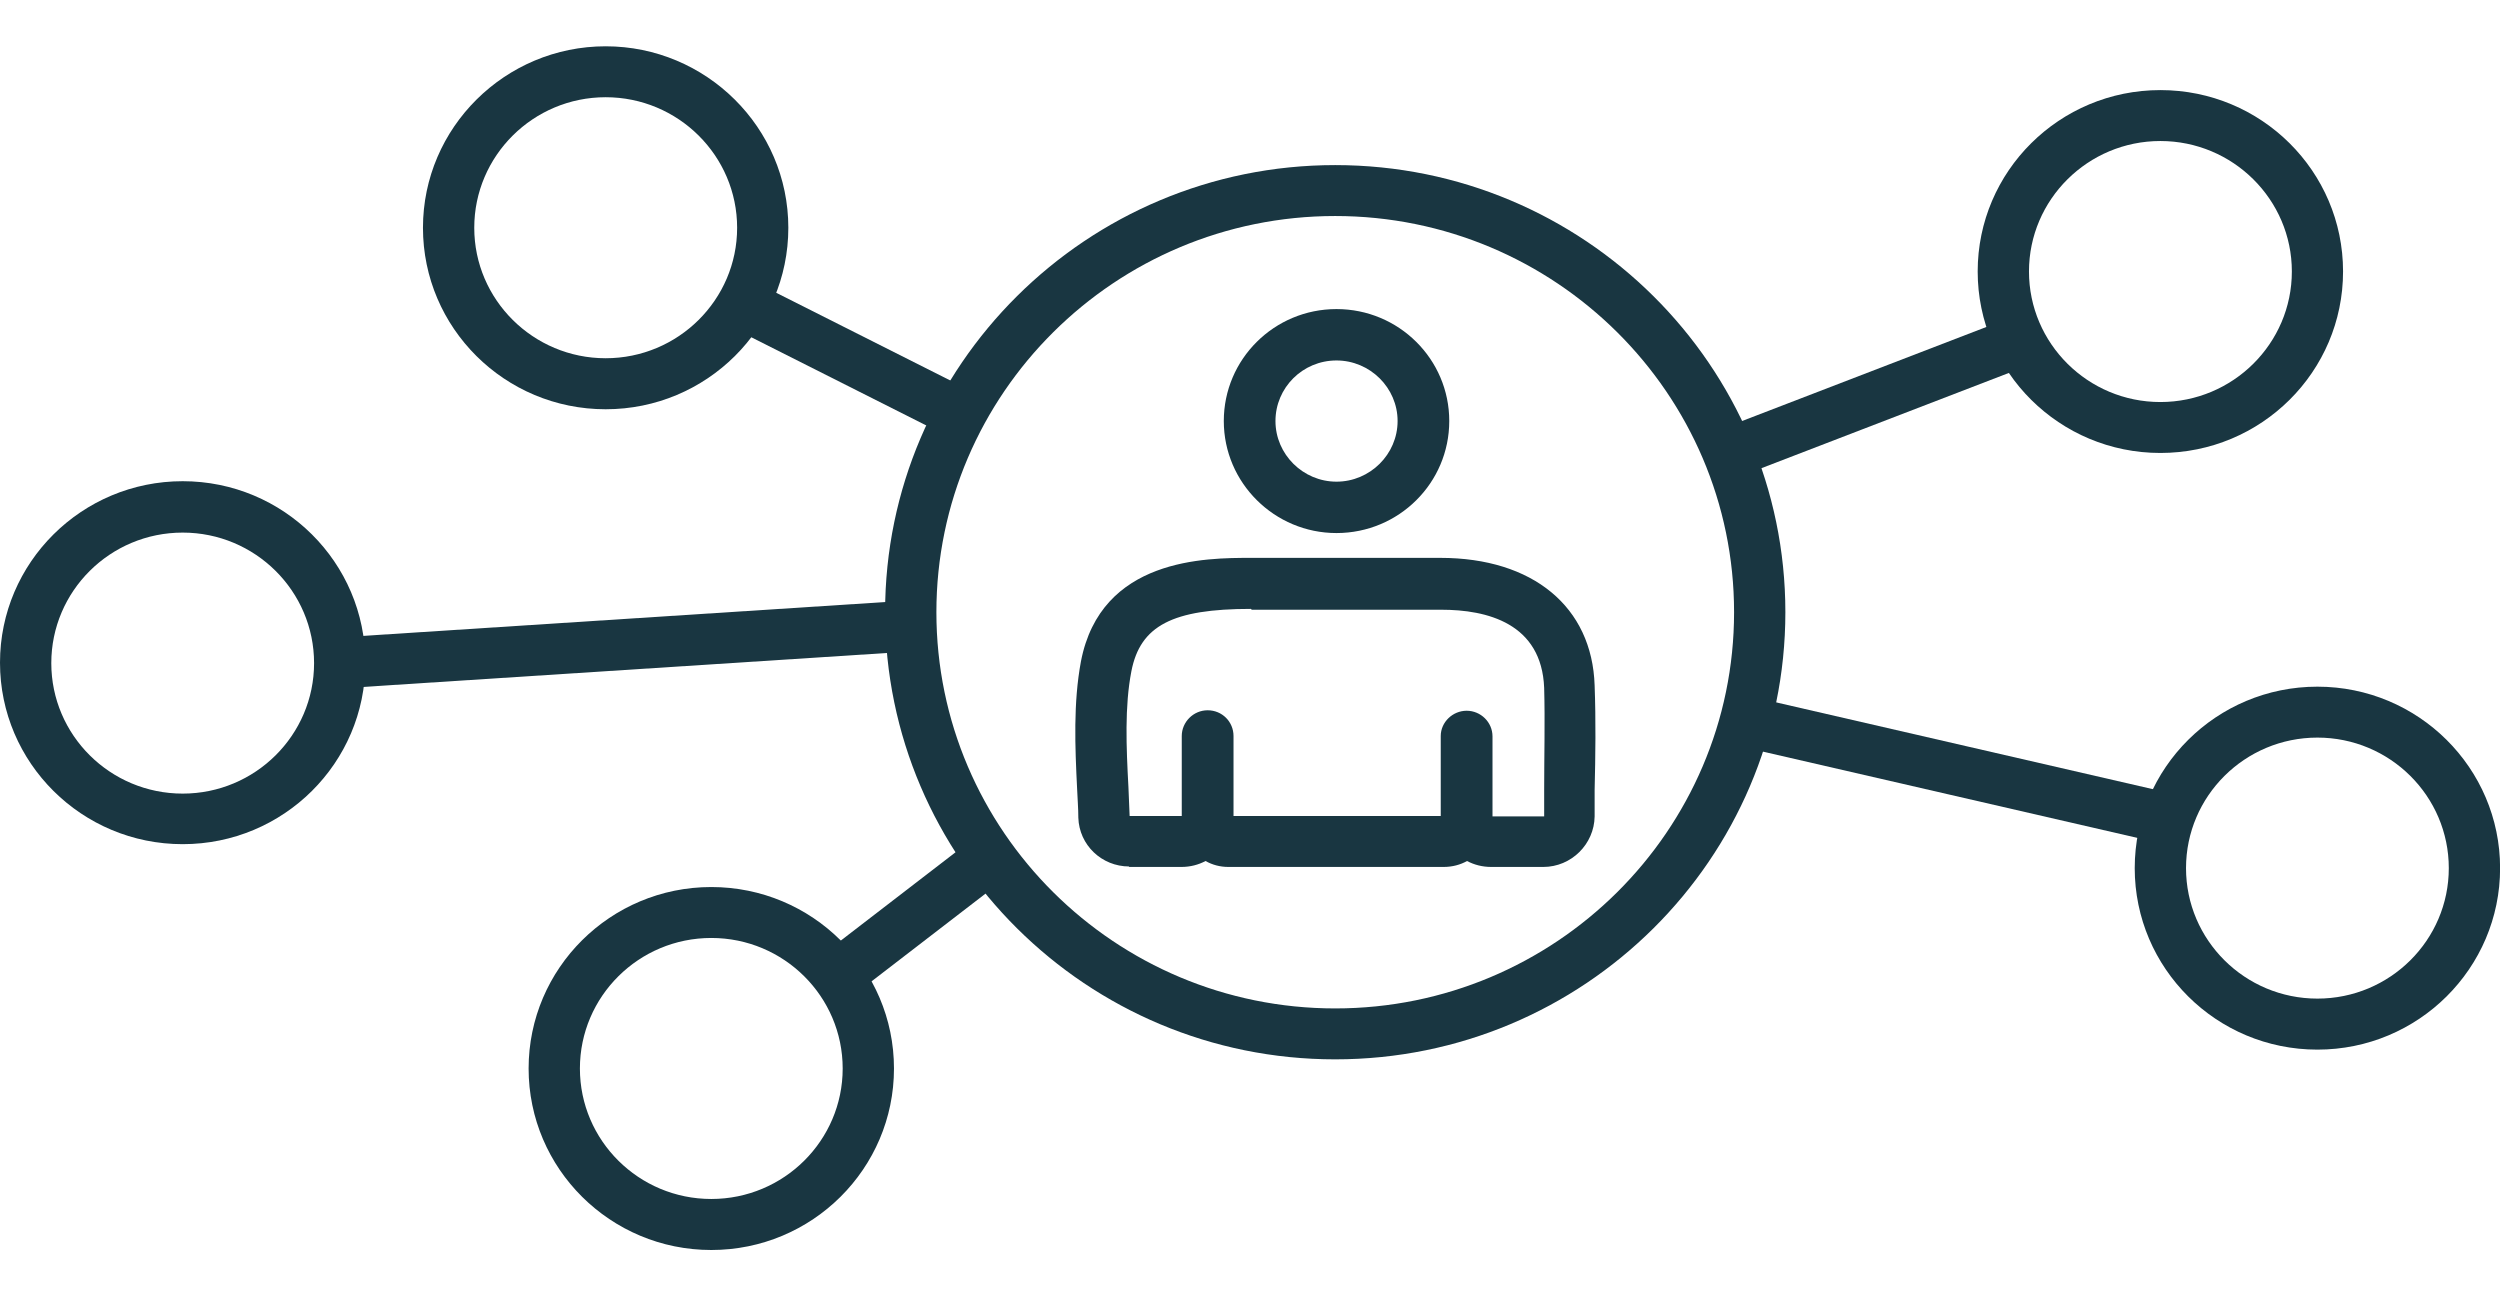
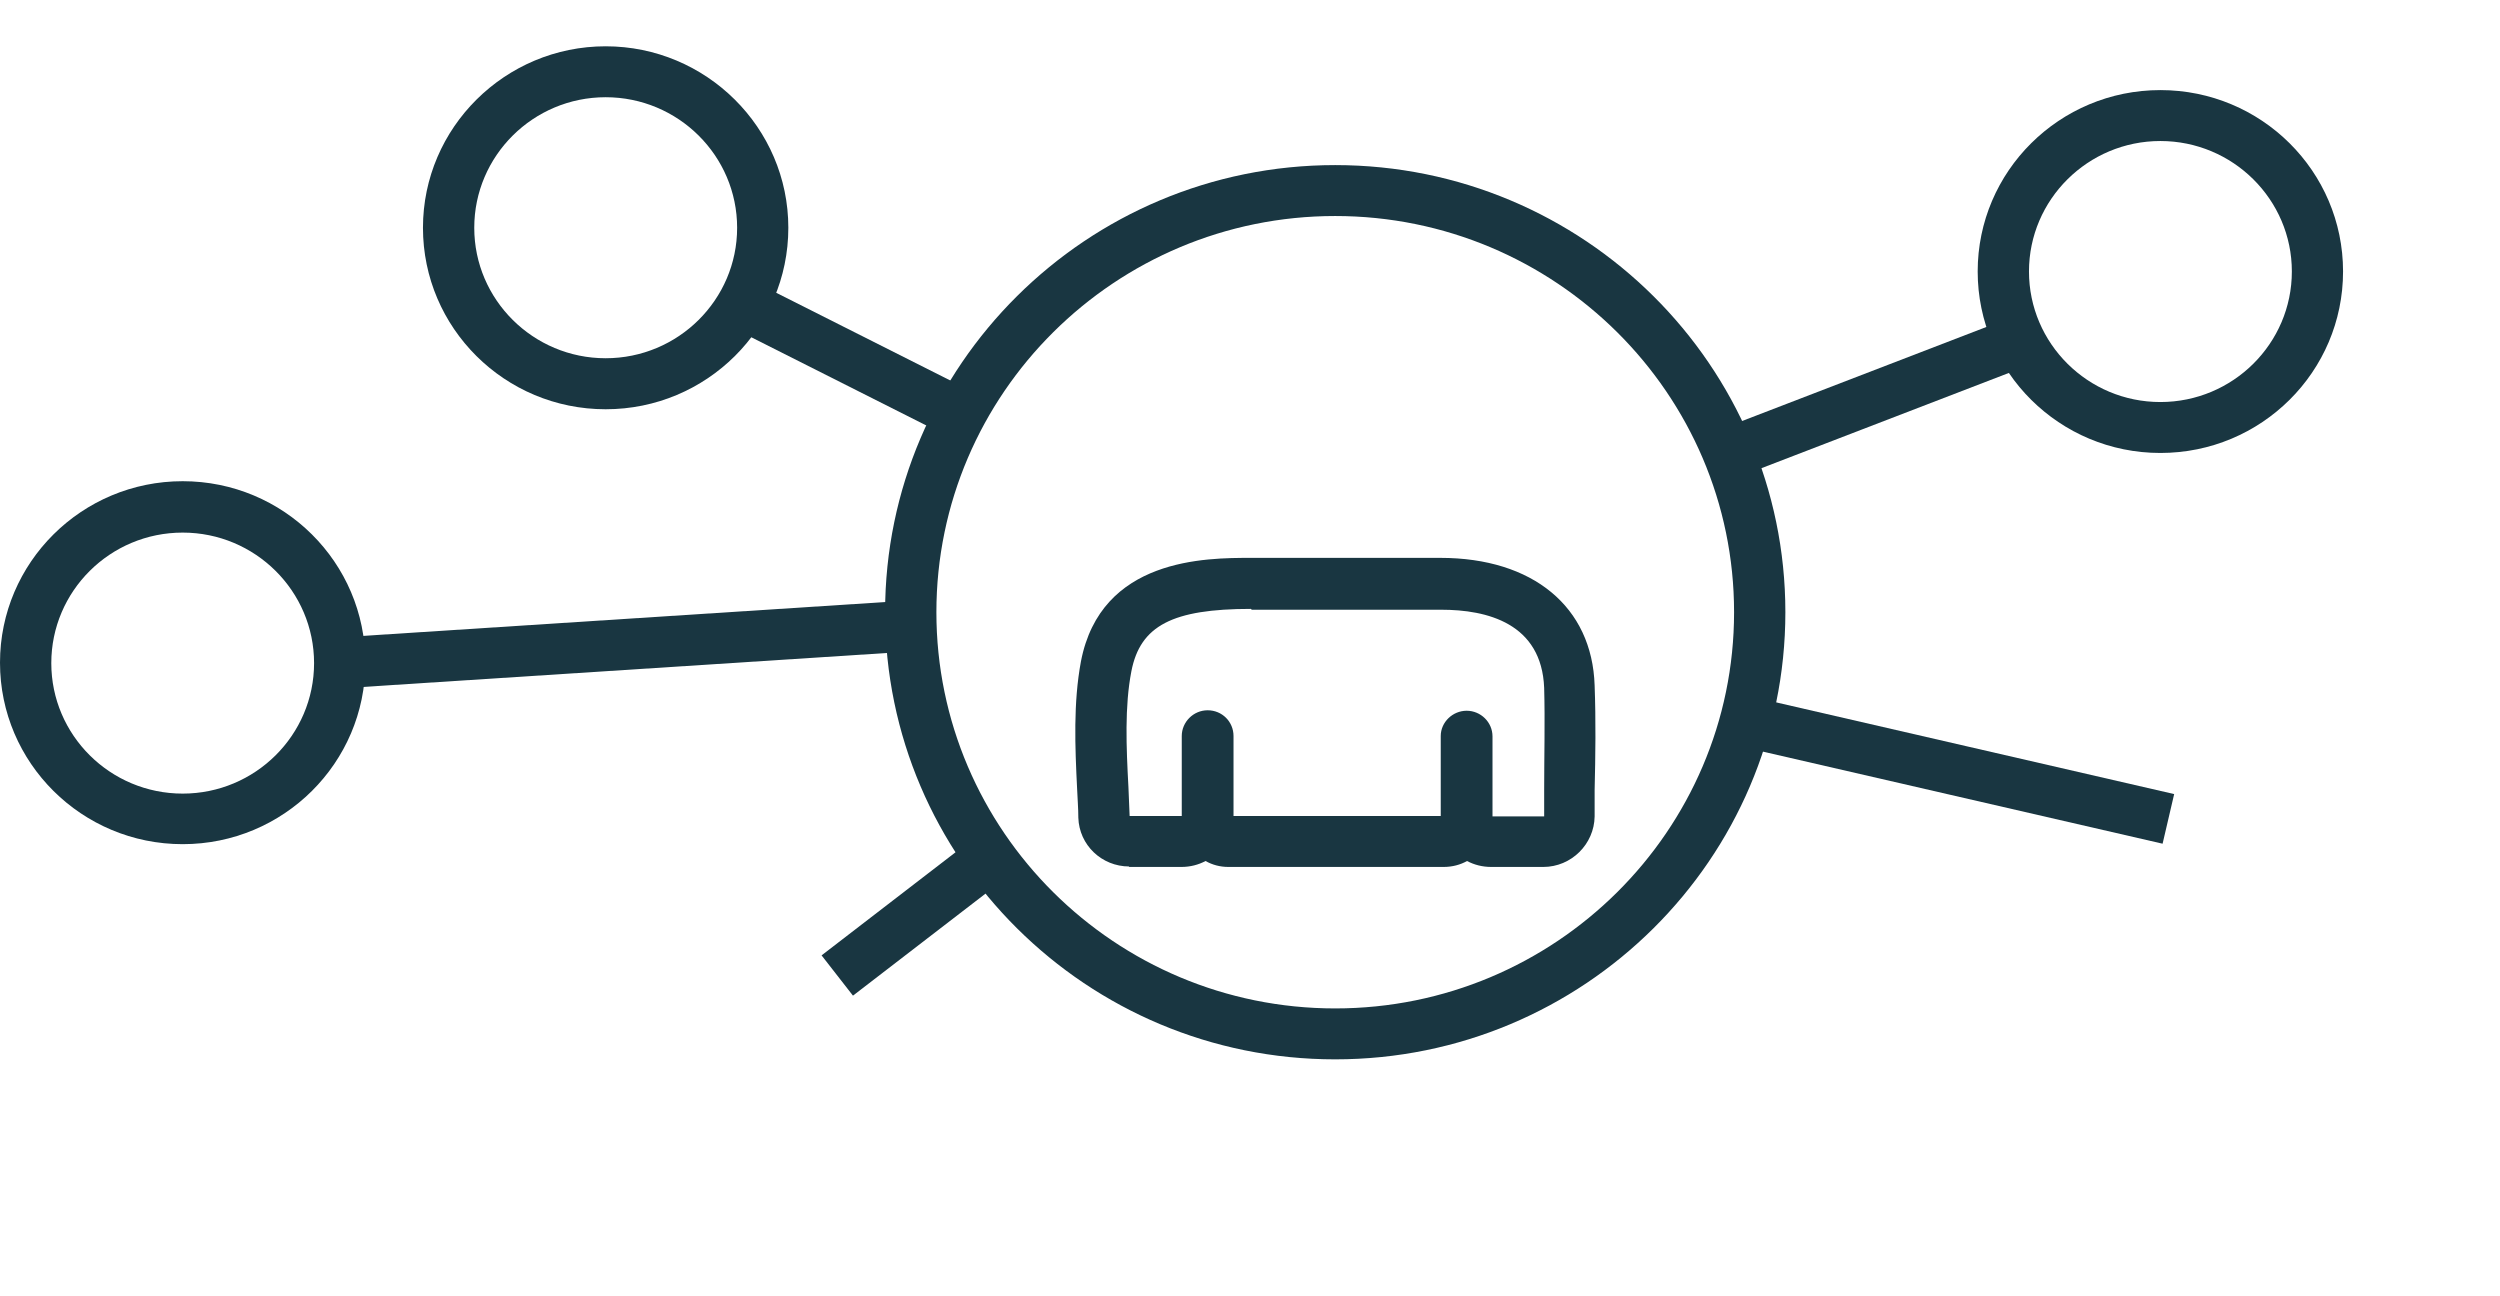
<svg xmlns="http://www.w3.org/2000/svg" width="27" height="14" viewBox="0 0 27 14" fill="none">
  <g id="_ÃÃÃ_1" clip-path="url(#clip0_4351_2626)">
    <g id="Group">
      <g id="Group_2">
        <path id="Vector" d="M12.196 9.358C11.898 9.358 11.655 9.126 11.646 8.831C11.646 8.731 11.637 8.626 11.633 8.522C11.61 8.062 11.591 7.59 11.674 7.144C11.889 6.025 13.024 6.025 13.51 6.025H15.556C16.554 6.025 17.195 6.553 17.222 7.403C17.236 7.781 17.231 8.162 17.222 8.531V8.817C17.218 9.117 16.97 9.363 16.668 9.363H16.105C16.009 9.363 15.922 9.34 15.844 9.299C15.771 9.34 15.684 9.363 15.592 9.363H13.267C13.175 9.363 13.093 9.34 13.02 9.299C12.942 9.34 12.855 9.363 12.759 9.363H12.191L12.196 9.358ZM13.51 6.576C12.663 6.576 12.315 6.757 12.219 7.249C12.145 7.63 12.164 8.072 12.187 8.499C12.191 8.604 12.196 8.708 12.2 8.813H12.763V7.949C12.763 7.799 12.887 7.671 13.043 7.671C13.198 7.671 13.322 7.794 13.322 7.949V8.813H15.56V7.949C15.56 7.799 15.689 7.676 15.84 7.676C15.991 7.676 16.119 7.799 16.119 7.953V8.817H16.677V8.531C16.677 8.167 16.687 7.794 16.677 7.43C16.65 6.73 16.059 6.585 15.565 6.585H13.519L13.51 6.576Z" fill="#193641" />
-         <path id="Vector_2" d="M14.434 5.757C13.766 5.757 13.217 5.216 13.217 4.547C13.217 3.879 13.762 3.338 14.434 3.338C15.107 3.338 15.652 3.879 15.652 4.547C15.652 5.216 15.107 5.757 14.434 5.757ZM14.434 3.893C14.068 3.893 13.775 4.188 13.775 4.547C13.775 4.907 14.073 5.202 14.434 5.202C14.796 5.202 15.094 4.907 15.094 4.547C15.094 4.188 14.796 3.893 14.434 3.893Z" fill="#193641" />
      </g>
      <path id="Vector_3" d="M14.42 11.441C11.738 11.441 9.559 9.277 9.559 6.612C9.559 3.948 11.738 1.783 14.42 1.783C17.103 1.783 19.282 3.948 19.282 6.612C19.282 9.277 17.103 11.441 14.42 11.441ZM14.42 2.333C12.044 2.333 10.113 4.252 10.113 6.612C10.113 8.972 12.044 10.891 14.42 10.891C16.796 10.891 18.728 8.972 18.728 6.612C18.728 4.252 16.796 2.333 14.42 2.333Z" fill="#193641" />
    </g>
    <path id="Vector_4" d="M23.332 4.892C22.243 4.892 21.359 4.015 21.359 2.932C21.359 1.85 22.243 0.973 23.332 0.973C24.422 0.973 25.305 1.85 25.305 2.932C25.305 4.015 24.422 4.892 23.332 4.892ZM23.332 1.523C22.55 1.523 21.913 2.155 21.913 2.932C21.913 3.71 22.55 4.342 23.332 4.342C24.115 4.342 24.752 3.71 24.752 2.932C24.752 2.155 24.115 1.523 23.332 1.523Z" fill="#193641" />
-     <path id="Vector_5" d="M25.028 11.336C23.938 11.336 23.055 10.458 23.055 9.376C23.055 8.294 23.938 7.416 25.028 7.416C26.117 7.416 27.001 8.294 27.001 9.376C27.001 10.458 26.117 11.336 25.028 11.336ZM25.028 7.966C24.245 7.966 23.609 8.598 23.609 9.376C23.609 10.153 24.245 10.785 25.028 10.785C25.811 10.785 26.447 10.153 26.447 9.376C26.447 8.598 25.811 7.966 25.028 7.966Z" fill="#193641" />
-     <path id="Vector_6" d="M7.682 13.5C6.593 13.5 5.709 12.622 5.709 11.54C5.709 10.458 6.593 9.58 7.682 9.58C8.772 9.58 9.655 10.458 9.655 11.54C9.655 12.622 8.772 13.5 7.682 13.5ZM7.682 10.13C6.899 10.13 6.263 10.762 6.263 11.54C6.263 12.317 6.899 12.949 7.682 12.949C8.465 12.949 9.101 12.317 9.101 11.54C9.101 10.762 8.465 10.13 7.682 10.13Z" fill="#193641" />
    <path id="Vector_7" d="M6.541 4.42C5.452 4.42 4.568 3.542 4.568 2.46C4.568 1.378 5.456 0.5 6.541 0.5C7.626 0.5 8.514 1.378 8.514 2.46C8.514 3.542 7.631 4.42 6.541 4.42ZM6.541 1.05C5.759 1.05 5.122 1.682 5.122 2.46C5.122 3.237 5.759 3.869 6.541 3.869C7.324 3.869 7.961 3.237 7.961 2.46C7.961 1.682 7.324 1.05 6.541 1.05Z" fill="#193641" />
    <path id="Vector_8" d="M1.973 9.117C0.884 9.117 0 8.239 0 7.157C0 6.075 0.884 5.197 1.973 5.197C3.063 5.197 3.946 6.075 3.946 7.157C3.946 8.239 3.063 9.117 1.973 9.117ZM1.973 5.752C1.19 5.752 0.554 6.384 0.554 7.162C0.554 7.939 1.19 8.571 1.973 8.571C2.756 8.571 3.392 7.939 3.392 7.162C3.392 6.384 2.756 5.752 1.973 5.752Z" fill="#193641" />
    <path id="Vector_9" d="M8.143 3.041L7.893 3.531L10.248 4.718L10.499 4.228L8.143 3.041Z" fill="#193641" />
    <path id="Vector_10" d="M9.824 6.485L3.652 6.885L3.688 7.434L9.86 7.034L9.824 6.485Z" fill="#193641" />
    <path id="Vector_11" d="M10.527 9.045L8.873 10.318L9.212 10.753L10.866 9.48L10.527 9.045Z" fill="#193641" />
    <path id="Vector_12" d="M21.721 3.428L18.57 4.641L18.77 5.154L21.921 3.941L21.721 3.428Z" fill="#193641" />
    <path id="Vector_13" d="M18.91 7.523L18.785 8.059L23.356 9.112L23.481 8.576L18.91 7.523Z" fill="#193641" />
  </g>
  <defs>
    <clipPath id="clip0_4351_2626">
      <rect width="27" height="13" fill="white" transform="translate(0 0.5)" />
    </clipPath>
  </defs>
</svg>